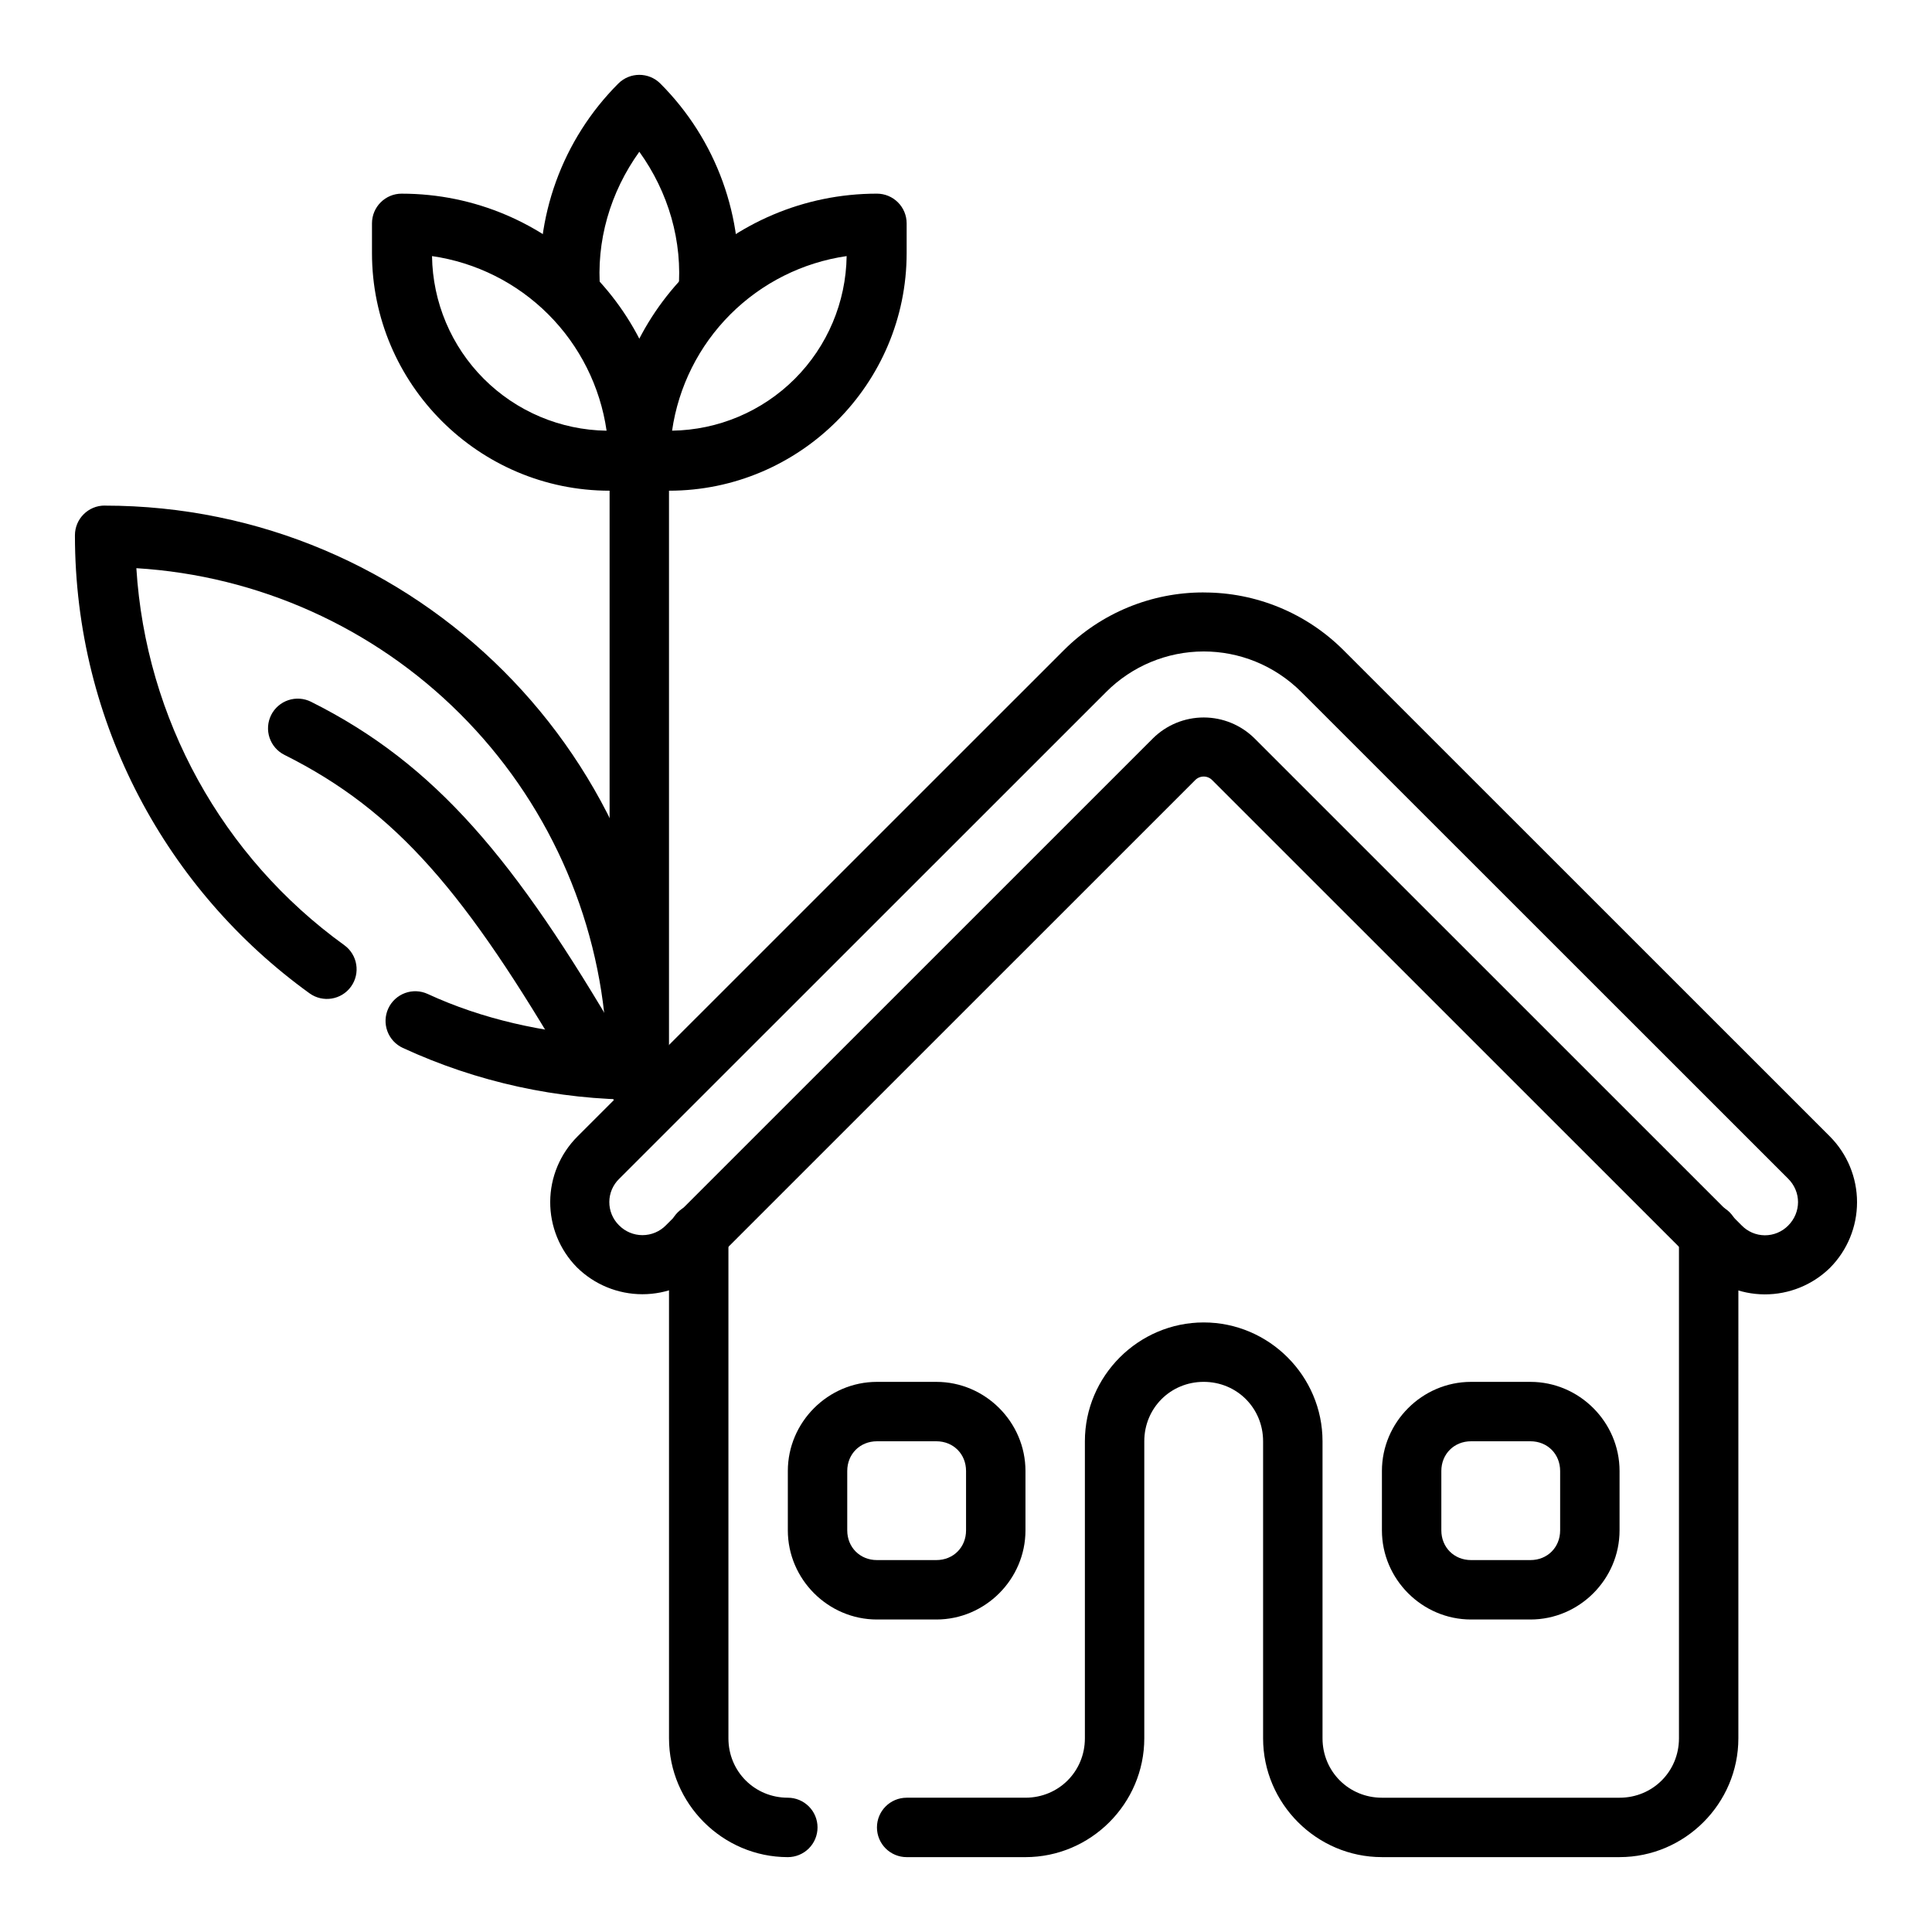
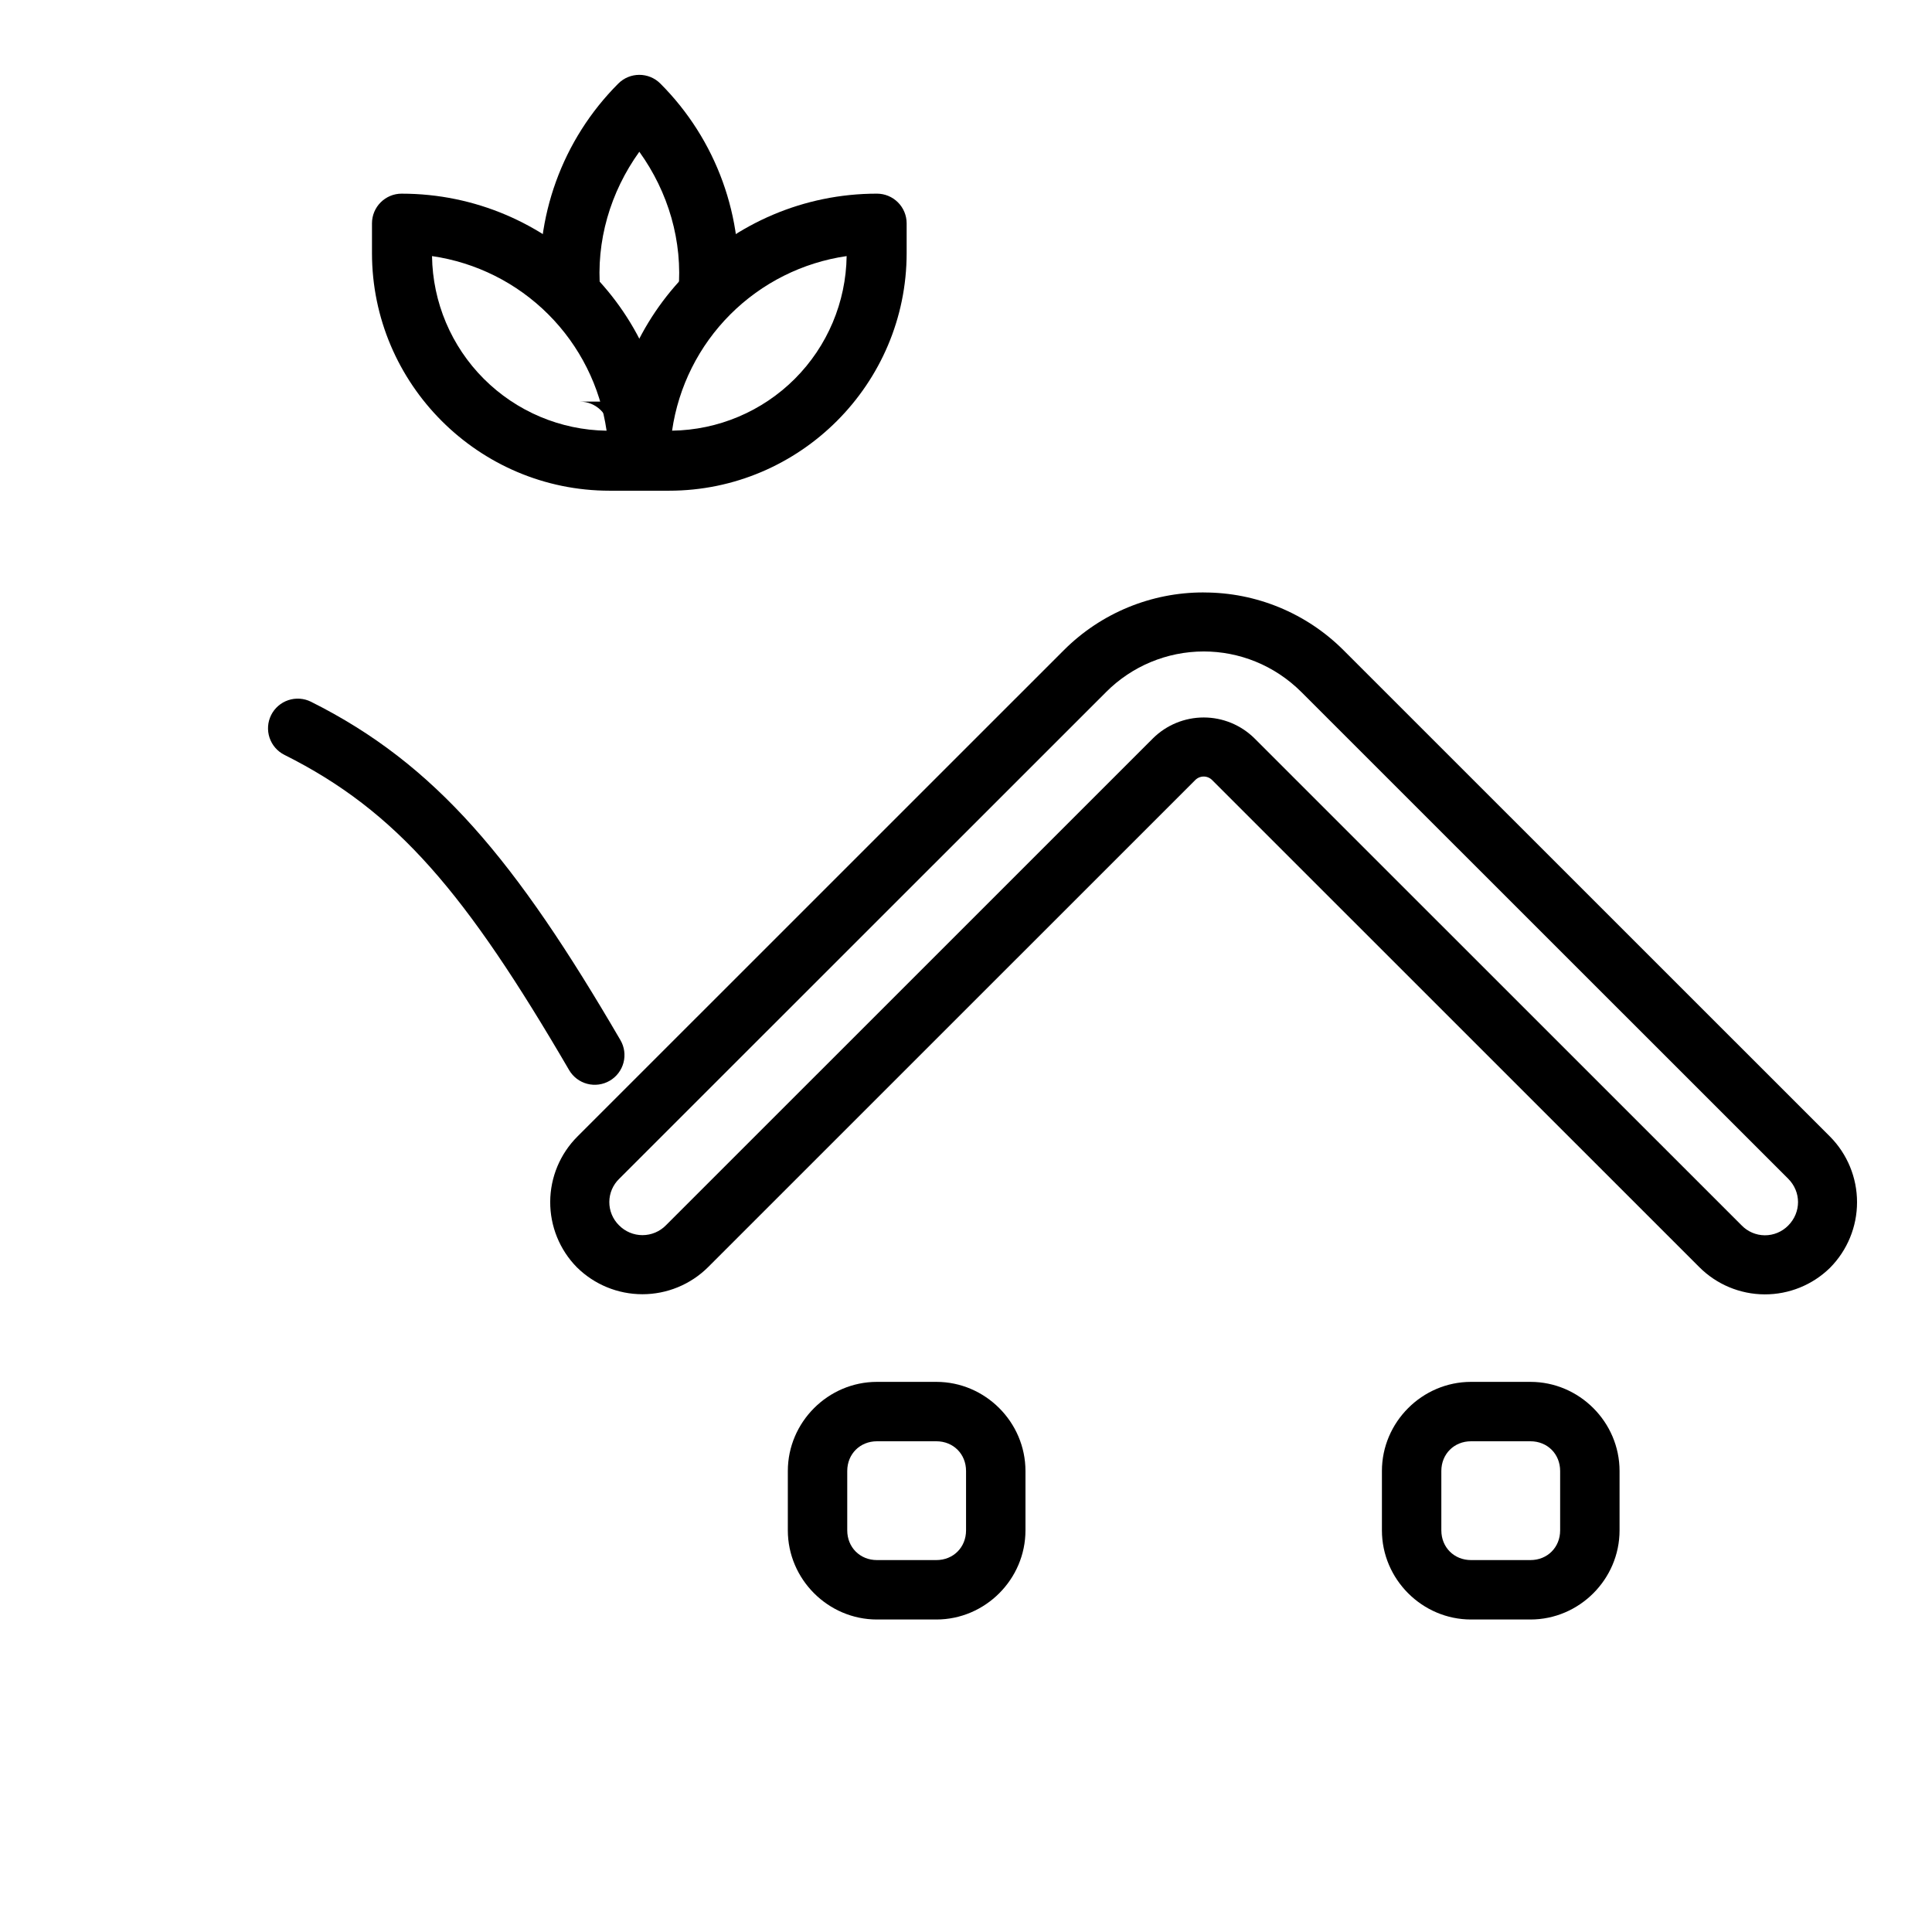
<svg xmlns="http://www.w3.org/2000/svg" fill="#000000" width="800px" height="800px" version="1.1" viewBox="144 144 512 512">
  <g>
-     <path d="m329.17 462.98c-4.348 0-7.875 3.523-7.875 7.871v133.82c0 17.293 14.191 31.488 31.488 31.488 2.09 0 4.09-0.832 5.566-2.305 1.477-1.477 2.305-3.481 2.305-5.566 0-2.09-0.828-4.094-2.305-5.566-1.477-1.477-3.477-2.309-5.566-2.309-8.785 0-15.742-6.957-15.742-15.742v-133.82c0-2.09-0.832-4.09-2.309-5.566-1.473-1.477-3.477-2.305-5.562-2.305zm267.65 0c-4.348 0-7.875 3.523-7.875 7.871v133.82c0 8.785-6.949 15.742-15.742 15.742h-62.977c-8.785 0-15.742-6.957-15.742-15.742v-78.723c0-17.293-14.184-31.488-31.488-31.488-17.293 0-31.488 14.191-31.488 31.488v78.719c0 8.785-6.949 15.742-15.742 15.742h-31.488l-0.004 0.004c-4.348 0-7.871 3.527-7.871 7.875 0 2.086 0.828 4.09 2.305 5.566 1.477 1.473 3.481 2.305 5.566 2.305h31.488c17.301 0 31.488-14.191 31.488-31.488v-78.723c0-8.793 6.957-15.742 15.742-15.742 8.793 0 15.742 6.949 15.742 15.742v78.719c0 17.293 14.191 31.488 31.488 31.488h62.977c17.301 0 31.488-14.191 31.488-31.488l0.004-133.82c0-2.09-0.828-4.09-2.305-5.566-1.477-1.477-3.481-2.305-5.566-2.305z" />
    <path d="m376.4 510.21c-12.941 0-23.617 10.668-23.617 23.617v15.742c0 12.949 10.676 23.617 23.617 23.617h15.742c12.949 0 23.617-10.668 23.617-23.617v-15.742c0-12.949-10.668-23.617-23.617-23.617zm0 15.742h15.742c4.504 0 7.871 3.379 7.871 7.871v15.742c0 4.496-3.371 7.871-7.871 7.871h-15.742c-4.488 0-7.871-3.379-7.871-7.871v-15.742c0-4.496 3.387-7.871 7.871-7.871zm157.44-15.742c-12.941 0-23.617 10.668-23.617 23.617v15.742c0 12.949 10.676 23.617 23.617 23.617h15.742c12.949 0 23.617-10.668 23.617-23.617v-15.742c0-12.949-10.668-23.617-23.617-23.617zm0 15.742h15.742c4.504 0 7.871 3.379 7.871 7.871v15.742c0 4.496-3.371 7.871-7.871 7.871h-15.742c-4.488 0-7.871-3.379-7.871-7.871v-15.742c0-4.496 3.387-7.871 7.871-7.871zm-70.848-224.95c-13.895-0.031-27.23 5.473-37.055 15.297l-128.91 128.89c-4.586 4.582-7.18 10.789-7.215 17.273-0.035 6.481 2.488 12.719 7.027 17.348 0.012 0.012 0.02 0.02 0.031 0.031 4.625 4.578 10.867 7.144 17.375 7.144 6.504 0 12.75-2.566 17.371-7.144l129.07-129.05c0.598-0.637 1.43-1 2.305-1 0.871 0 1.707 0.363 2.301 1l129.05 129.02c4.582 4.586 10.785 7.176 17.266 7.211 6.484 0.035 12.715-2.488 17.348-7.023 0.012-0.008 0.02-0.02 0.031-0.031 4.578-4.621 7.148-10.863 7.148-17.371 0-6.508-2.57-12.75-7.148-17.375l-128.94-128.91c-9.824-9.824-23.16-15.328-37.051-15.297zm0 15.641c9.367 0 18.734 3.606 25.922 10.793l128.95 128.91c3.512 3.504 3.504 8.949 0.008 12.461h-0.004c-1.629 1.648-3.859 2.57-6.18 2.559-2.32-0.016-4.535-0.965-6.148-2.637-0.008-0.012-0.02-0.023-0.031-0.031l-129.07-129.04c-3.582-3.535-8.41-5.519-13.441-5.519-5.035 0-9.863 1.984-13.441 5.519l-129.06 129.04c-1.637 1.68-3.883 2.625-6.231 2.629-2.344 0-4.594-0.945-6.231-2.621-1.652-1.633-2.574-3.859-2.559-6.184 0.012-2.32 0.965-4.535 2.637-6.144 0.008-0.012 0.02-0.023 0.031-0.031l128.95-128.91h-0.004c6.859-6.902 16.188-10.789 25.918-10.793z" />
-     <path d="m171.73 277.98c-4.348 0-7.871 3.527-7.871 7.875 0 49.926 24.52 94.234 62.18 121.39 3.523 2.535 8.438 1.742 10.98-1.781 2.539-3.523 1.746-8.434-1.77-10.98-32.398-23.379-52.621-60.039-55.113-99.91 32.32 1.977 62.805 15.684 85.734 38.543 22.93 22.863 36.727 53.309 38.801 85.621-16.75-1.102-32.828-4.629-47.328-11.328-1.895-0.875-4.059-0.961-6.019-0.238-1.957 0.723-3.551 2.191-4.426 4.086-0.875 1.898-0.961 4.062-0.238 6.023 0.723 1.957 2.191 3.551 4.09 4.426 19.648 9.07 41.035 13.754 62.676 13.727 2.09 0 4.09-0.828 5.566-2.305 1.477-1.477 2.305-3.481 2.305-5.566 0-82.516-67.055-149.57-149.57-149.57z" />
-     <path d="m313.42 250.43c-4.348 0-7.871 3.523-7.871 7.871v173.19c0 2.086 0.828 4.09 2.305 5.566 1.477 1.473 3.481 2.305 5.566 2.305 2.09 0 4.09-0.832 5.566-2.305 1.477-1.477 2.305-3.481 2.305-5.566v-173.19c0-2.086-0.828-4.09-2.305-5.566-1.477-1.477-3.477-2.305-5.566-2.305z" />
+     <path d="m313.42 250.43c-4.348 0-7.871 3.523-7.871 7.871v173.19v-173.19c0-2.086-0.828-4.09-2.305-5.566-1.477-1.477-3.477-2.305-5.566-2.305z" />
    <path d="m250.45 195.32c-4.348 0-7.871 3.527-7.871 7.875v7.871c0 34.684 28.293 62.977 62.977 62.977h7.871c2.09 0 4.09-0.832 5.566-2.305 1.477-1.477 2.305-3.481 2.305-5.566 0-39.039-31.805-70.848-70.848-70.848zm8.039 16.547c11.672 1.688 22.484 7.106 30.824 15.445 8.336 8.34 13.754 19.156 15.438 30.828-12.215-0.172-23.883-5.102-32.523-13.738-8.641-8.641-13.57-20.309-13.738-32.527z" />
    <path d="m376.4 195.32c-39.031 0-70.848 31.812-70.848 70.848v0.004c0 2.086 0.828 4.09 2.305 5.566 1.477 1.473 3.481 2.305 5.566 2.305h7.871c34.691 0 62.977-28.293 62.977-62.977v-7.871c0-2.09-0.828-4.09-2.305-5.566-1.477-1.477-3.481-2.309-5.566-2.309zm-8.031 16.547c-0.168 12.219-5.098 23.887-13.738 32.527-8.641 8.637-20.309 13.566-32.523 13.738 1.688-11.672 7.102-22.484 15.441-30.82 8.34-8.34 19.152-13.758 30.82-15.445z" />
    <path d="m307.86 166.14c-14.859 14.859-22.355 35.547-20.465 56.473 0.188 2.082 1.195 4.004 2.797 5.34 1.605 1.34 3.68 1.984 5.758 1.793 2.082-0.188 4-1.195 5.336-2.797 1.34-1.602 1.984-3.672 1.797-5.75-1.203-13.289 2.676-26.309 10.344-36.984 7.676 10.676 11.555 23.695 10.352 36.984-0.188 2.078 0.457 4.148 1.797 5.75 1.336 1.602 3.258 2.609 5.336 2.797 4.328 0.391 8.152-2.797 8.547-7.125 1.891-20.93-5.606-41.621-20.465-56.48-3.074-3.074-8.059-3.074-11.133 0zm-87.449 163.41c-1.977 0.66-3.613 2.074-4.551 3.938-0.934 1.867-1.09 4.031-0.43 6.012 0.66 1.98 2.082 3.617 3.949 4.551 29.852 14.926 48.137 36.715 75.438 83.523 1.051 1.805 2.777 3.117 4.797 3.648s4.168 0.238 5.973-0.816c1.805-1.051 3.117-2.777 3.648-4.797 0.531-2.019 0.238-4.168-0.816-5.969-27.789-47.656-48.871-73.102-81.996-89.664h0.004c-1.871-0.934-4.035-1.086-6.016-0.426z" />
  </g>
</svg>